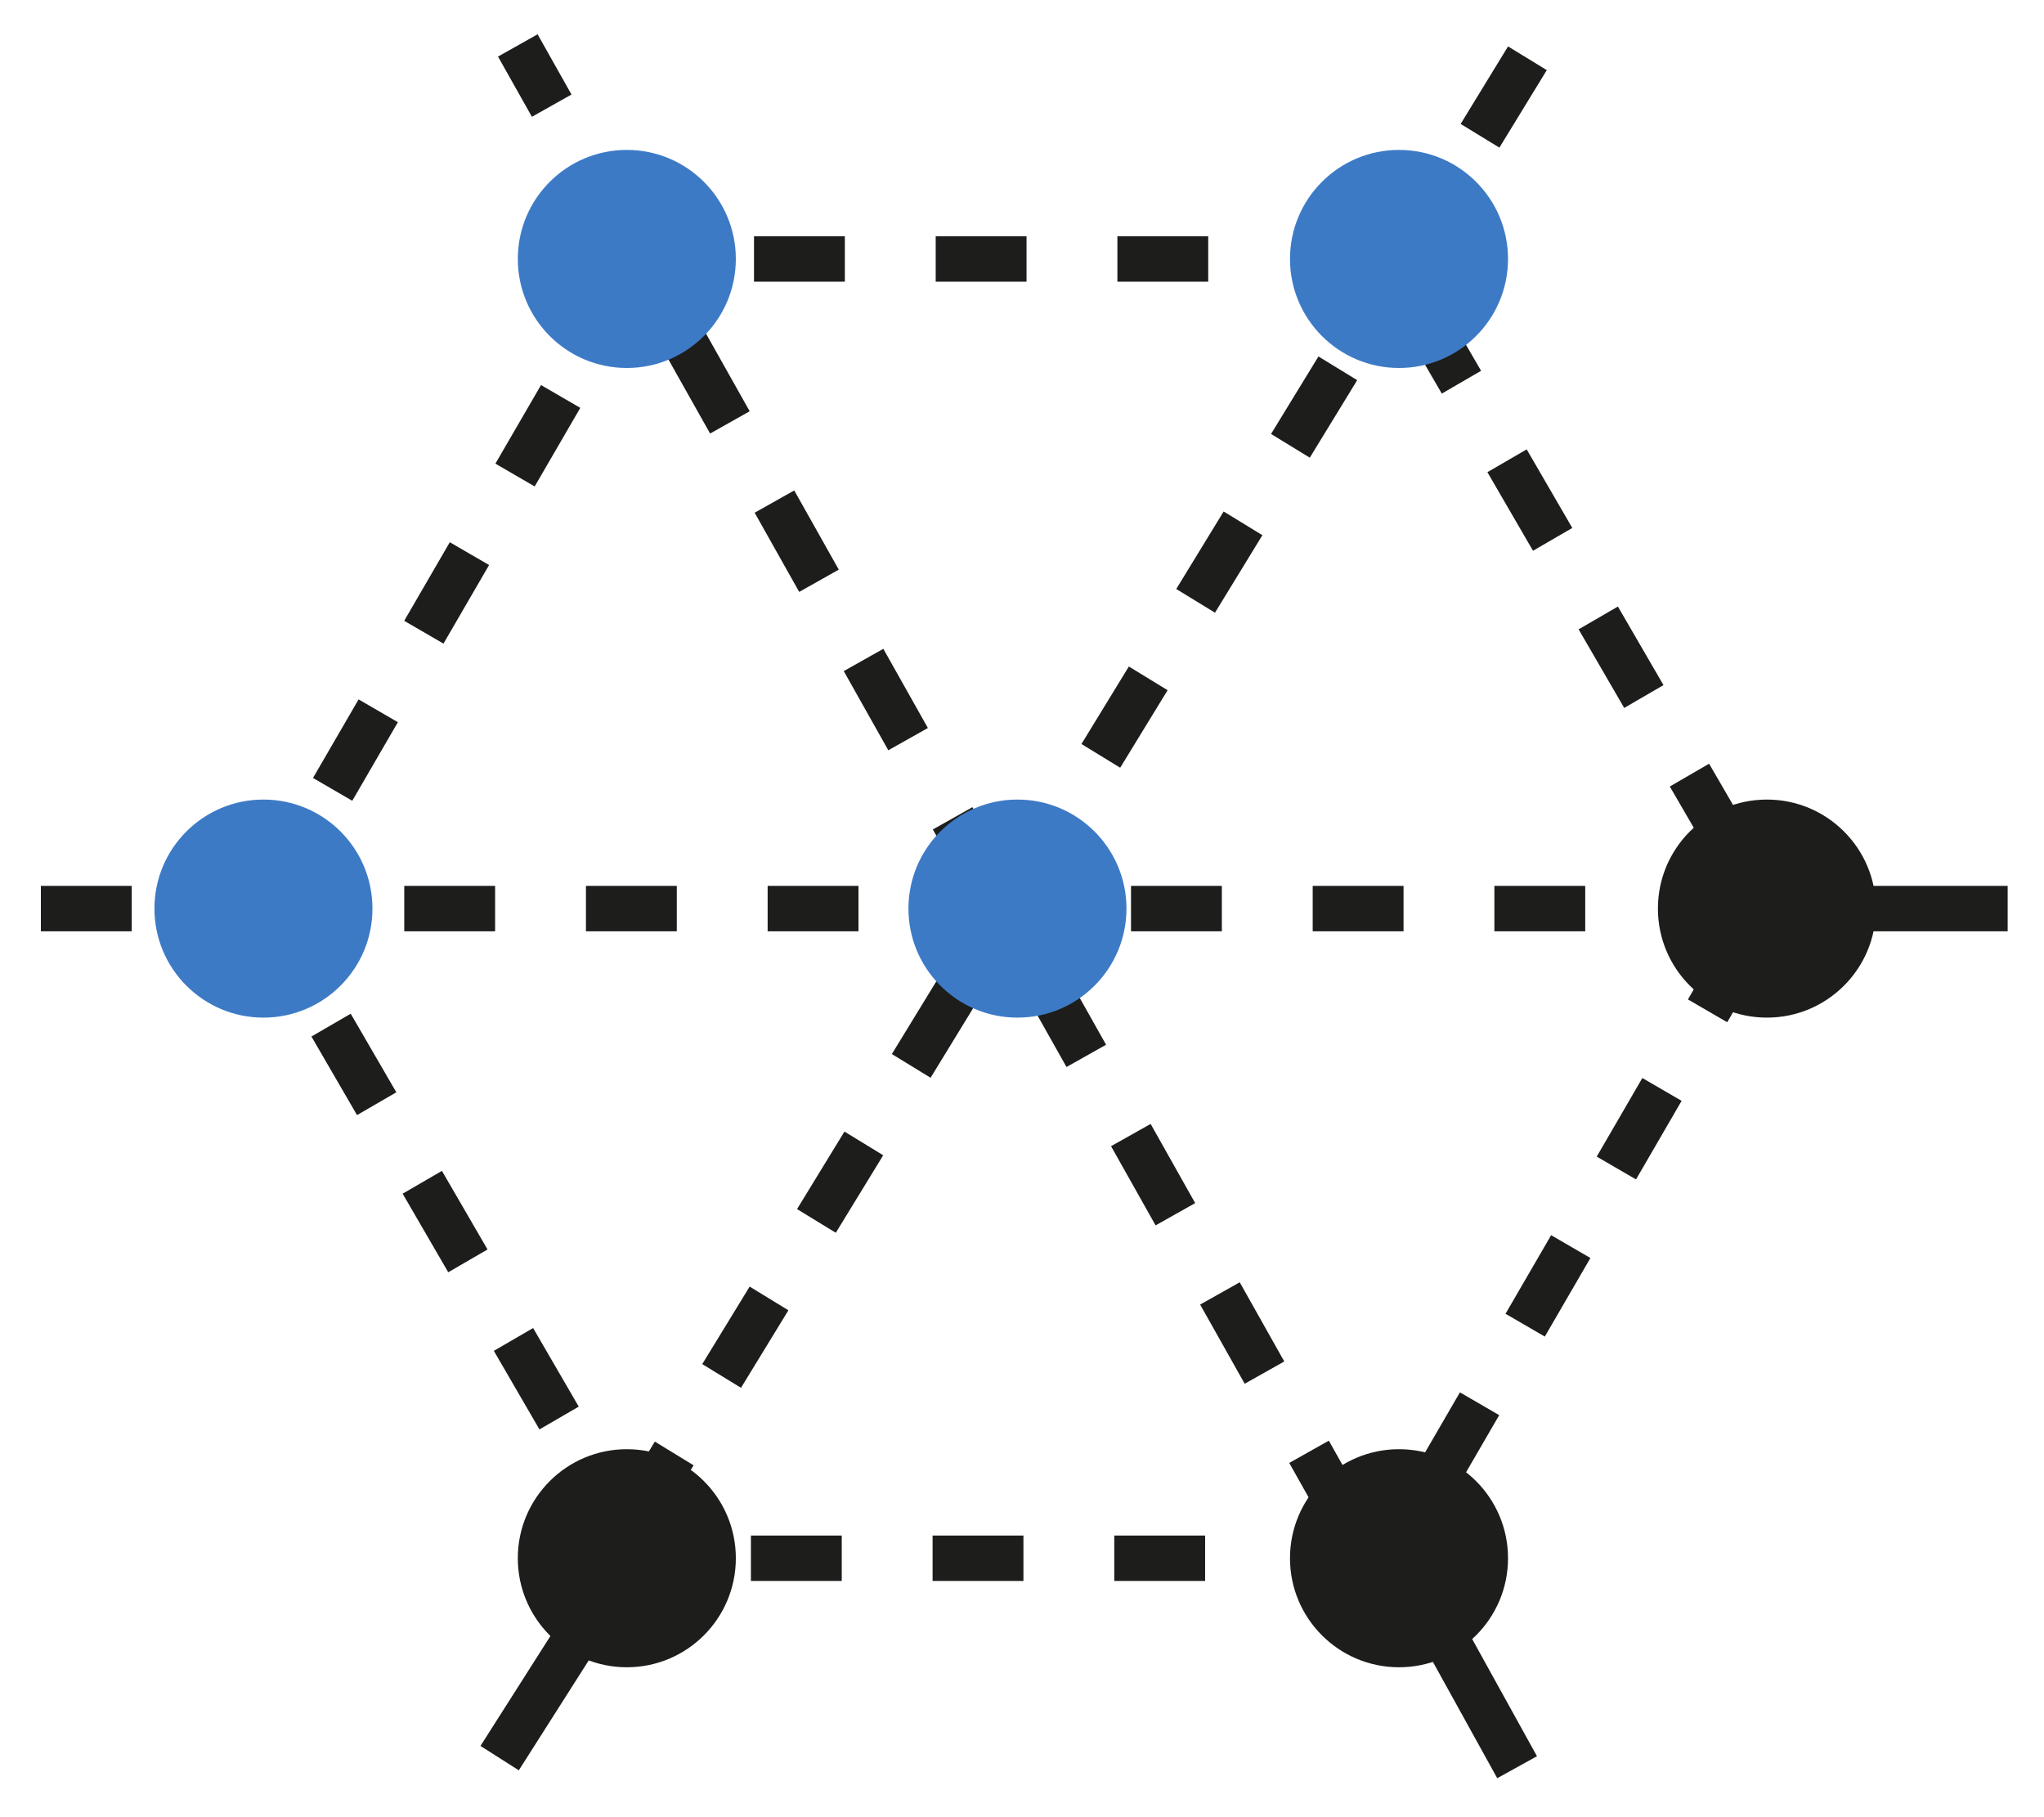
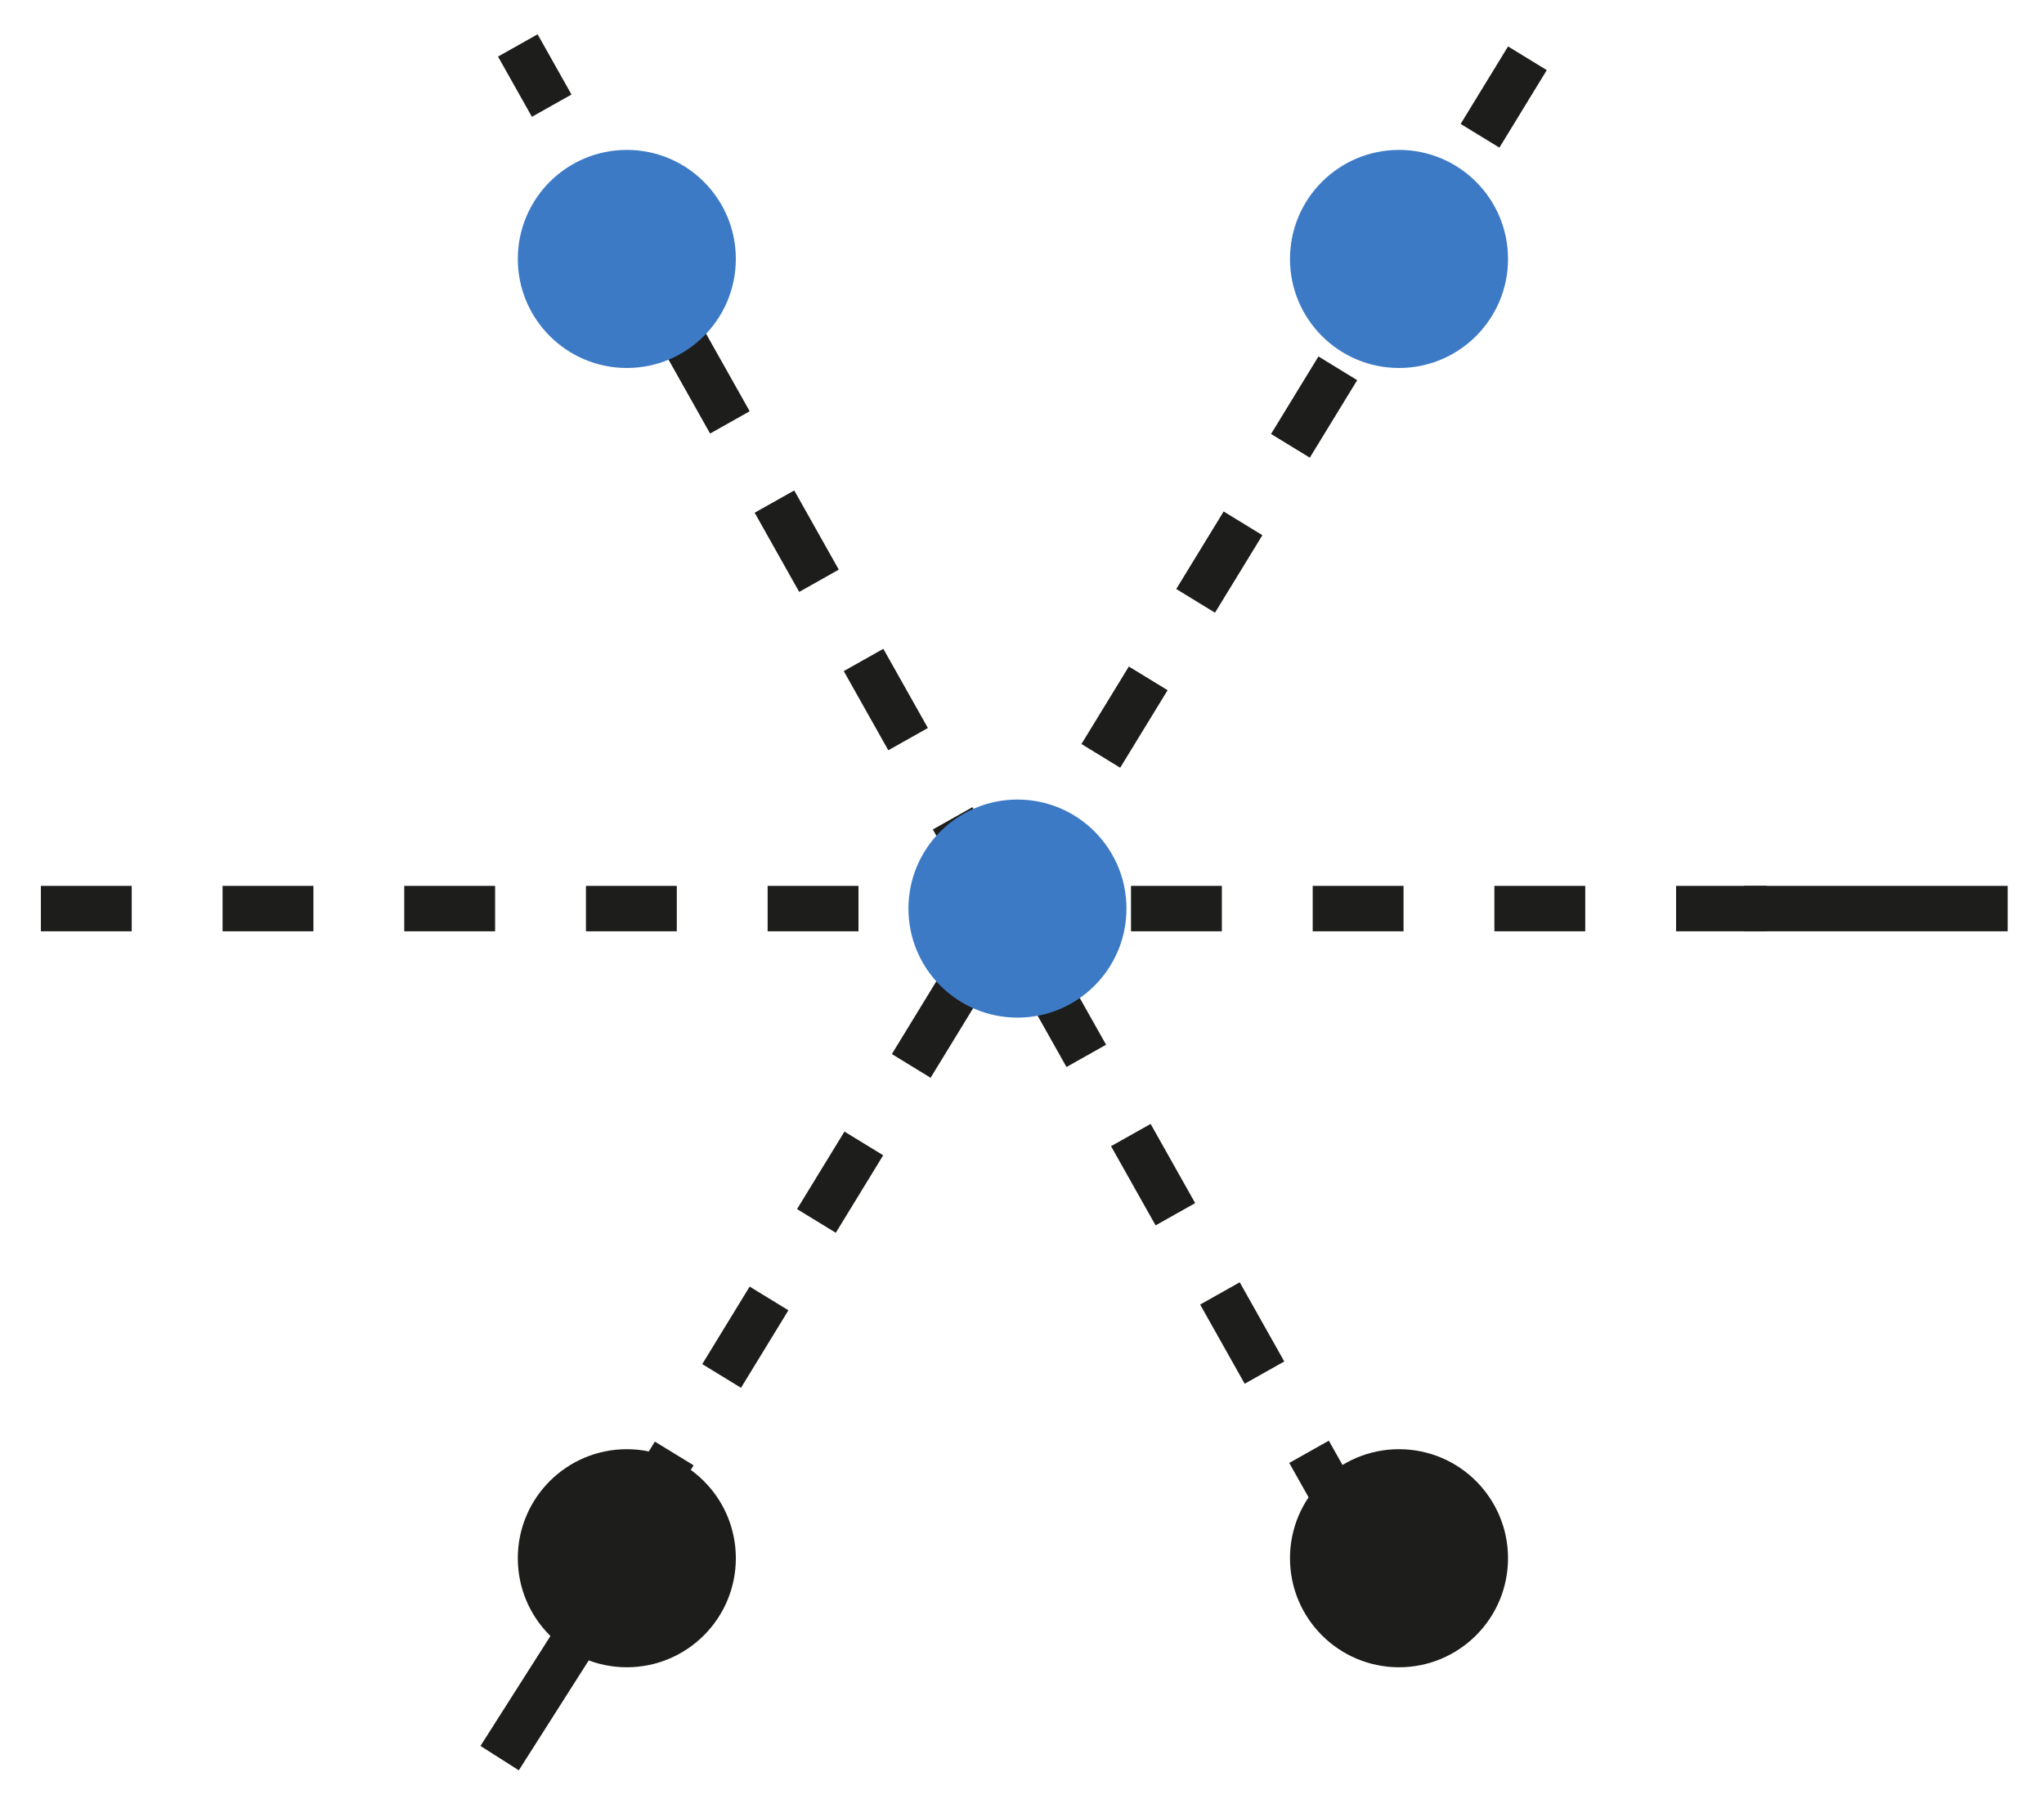
<svg xmlns="http://www.w3.org/2000/svg" width="45" height="40" viewBox="0 0 45 40" fill="none">
  <path d="M13.8 33.7L33.8 1" stroke="#1D1D1B" stroke-miterlimit="10" stroke-dasharray="2 2" />
-   <path d="M30.6 5.7H14.1L5.8 20L14.1 34.3H30.6L38.9 20L30.6 5.7Z" stroke="#1D1D1B" stroke-miterlimit="10" stroke-dasharray="2 2" />
  <path d="M30.8 8.1C32.126 8.1 33.2 7.025 33.2 5.7C33.2 4.374 32.126 3.3 30.8 3.3C29.475 3.3 28.4 4.374 28.4 5.7C28.4 7.025 29.475 8.1 30.8 8.1Z" fill="#3D7AC6" />
  <path d="M11 38.7L13.8 34.3" stroke="#1D1D1B" stroke-miterlimit="10" />
  <path d="M13.8 36.7C15.126 36.7 16.2 35.625 16.2 34.3C16.2 32.974 15.126 31.9 13.8 31.9C12.475 31.9 11.4 32.974 11.4 34.3C11.4 35.625 12.475 36.7 13.8 36.7Z" fill="#1D1D1B" />
  <path d="M38.9 20H0" stroke="#1D1D1B" stroke-miterlimit="10" stroke-dasharray="2 2" />
  <path d="M44.2 20H38.4" stroke="#1D1D1B" stroke-miterlimit="10" />
  <path d="M29.8 33.7L11.4 1" stroke="#1D1D1B" stroke-miterlimit="10" stroke-dasharray="2 2" />
-   <path d="M33.4 38.9L30.8 34.2" stroke="#1D1D1B" stroke-miterlimit="10" />
  <path d="M30.8 36.7C32.126 36.7 33.2 35.625 33.2 34.3C33.2 32.974 32.126 31.9 30.8 31.9C29.475 31.9 28.4 32.974 28.4 34.3C28.4 35.625 29.475 36.7 30.8 36.7Z" fill="#1D1D1B" />
-   <path d="M5.8 22.4C7.126 22.4 8.2 21.325 8.2 20C8.2 18.674 7.126 17.6 5.8 17.6C4.475 17.6 3.4 18.674 3.4 20C3.4 21.325 4.475 22.4 5.8 22.4Z" fill="#3D7AC6" />
  <path d="M22.4 22.4C23.726 22.4 24.8 21.325 24.8 20C24.8 18.674 23.726 17.6 22.4 17.6C21.075 17.6 20 18.674 20 20C20 21.325 21.075 22.4 22.4 22.4Z" fill="#3D7AC6" />
-   <path d="M38.9 22.4C40.225 22.4 41.3 21.325 41.3 20C41.3 18.674 40.225 17.6 38.9 17.6C37.575 17.6 36.5 18.674 36.5 20C36.5 21.325 37.575 22.4 38.9 22.4Z" fill="#1D1D1B" />
  <path d="M13.8 8.1C15.126 8.1 16.2 7.025 16.2 5.7C16.2 4.374 15.126 3.3 13.8 3.3C12.475 3.3 11.4 4.374 11.4 5.7C11.4 7.025 12.475 8.1 13.8 8.1Z" fill="#3D7AC6" />
</svg>